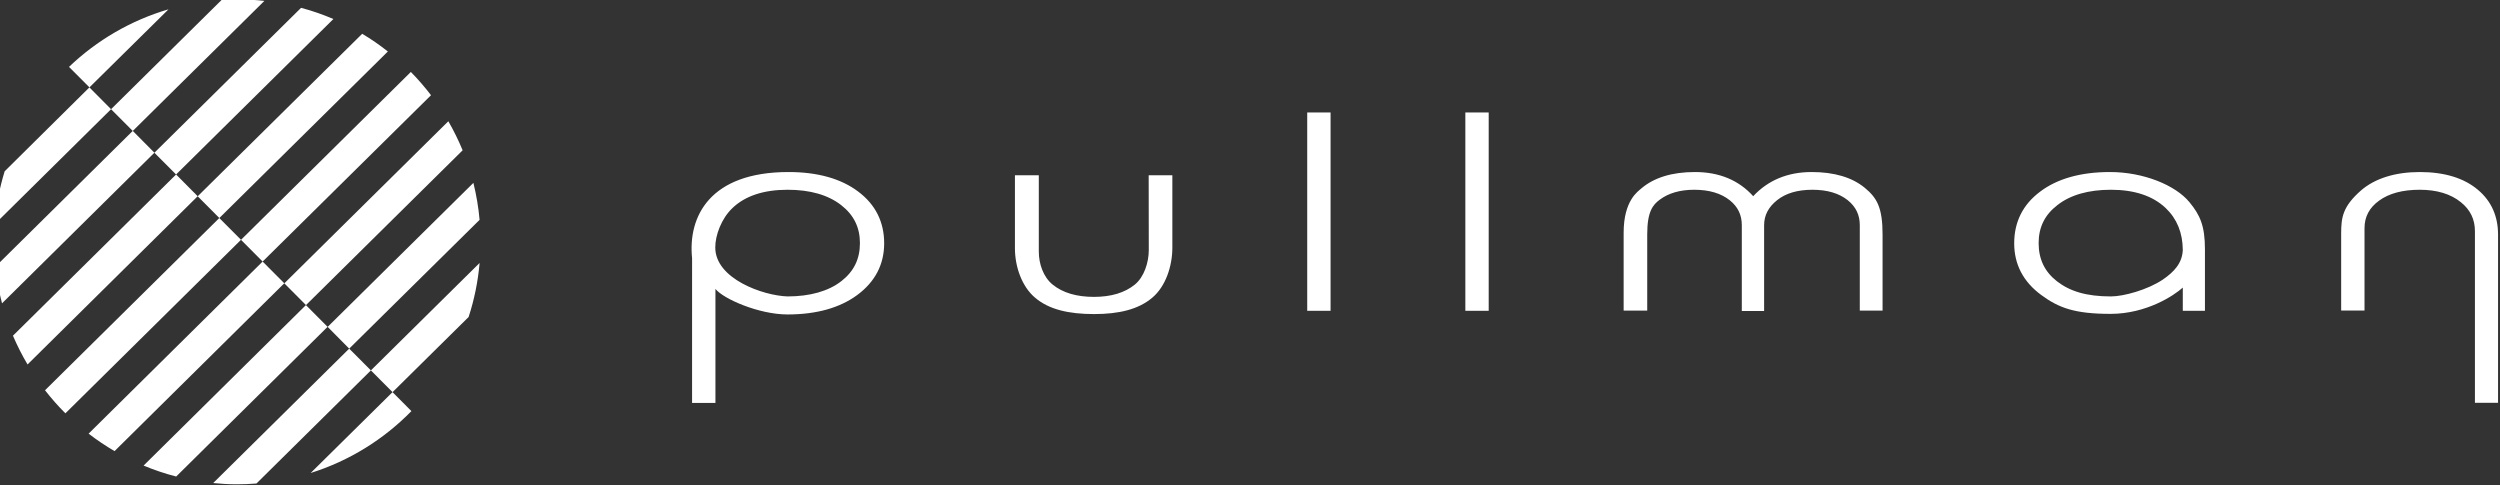
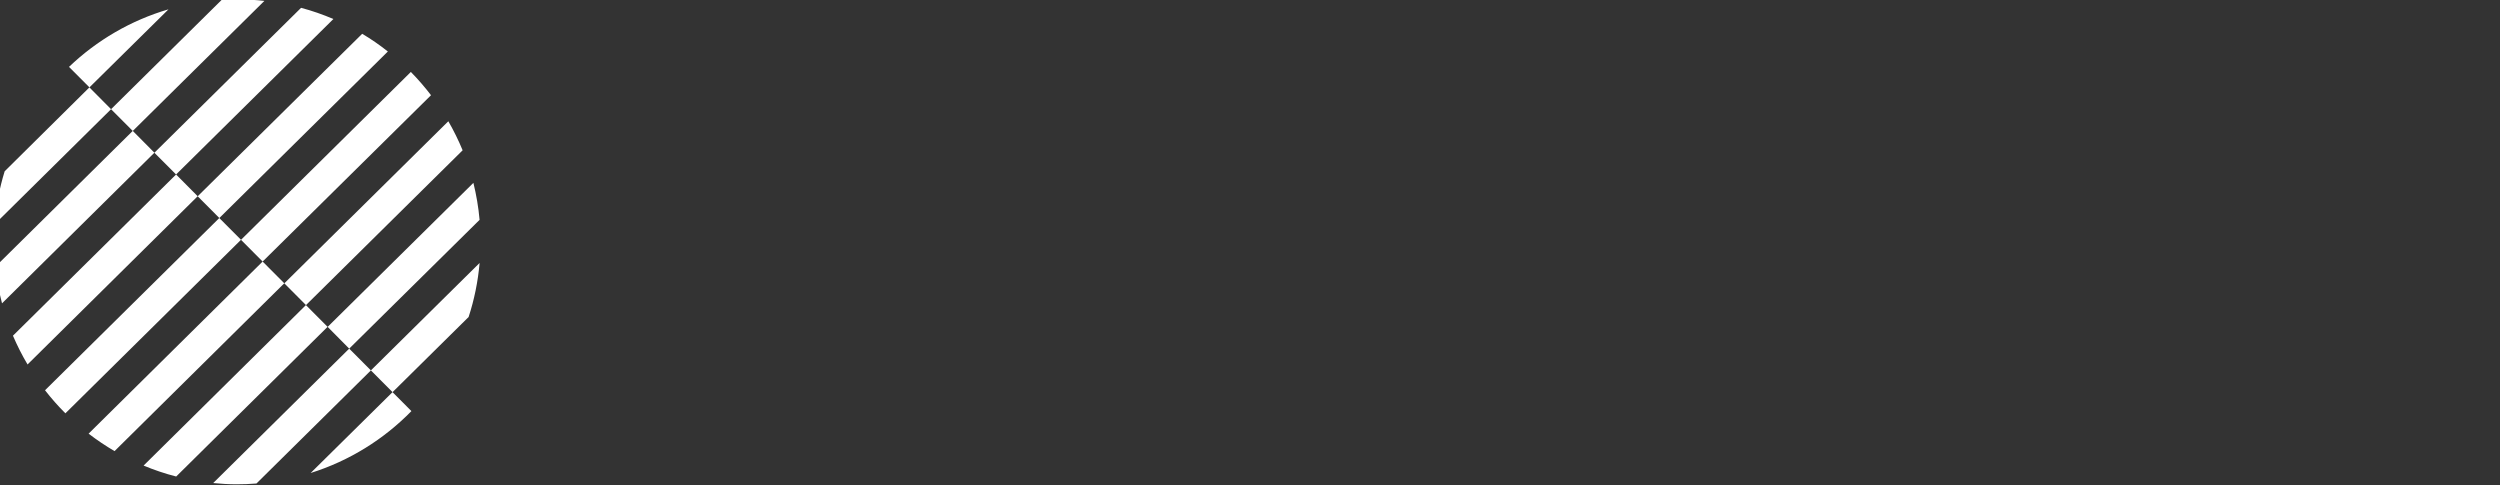
<svg xmlns="http://www.w3.org/2000/svg" preserveAspectRatio="xMidYMid slice" width="500px" height="97px" viewBox="0 0 181 35" version="1.1" xml:space="preserve" style="fill-rule:evenodd;clip-rule:evenodd;stroke-linejoin:round;stroke-miterlimit:2;">
  <rect x="0" y="0" width="181" height="35" fill="#333333" stroke="none" />
  <g transform="matrix(1,0,0,1,-169.957,-14.999)">
    <g transform="matrix(1,0,0,1,3.55271e-14,-5.021)">
      <g id="Sigle" transform="matrix(0.514,0,0,0.514,-171.429,-153.24)">
        <path d="M716.82,389.084L732.084,374C731.852,376.622 731.332,379.165 730.539,381.588L719.861,392.138L716.82,389.084L700.753,404.964C699.816,405.036 698.881,405.082 697.922,405.077C696.827,405.072 695.747,405.007 694.679,404.901L713.774,386.028L716.82,389.084ZM707.696,379.915L684.906,402.449C686.379,403.062 687.9,403.578 689.483,403.984L710.737,382.97L707.696,379.915ZM722.509,394.8L719.857,392.138L708.361,403.491C713.79,401.789 718.634,398.763 722.509,394.8ZM701.62,373.802L677.186,397.966C678.339,398.856 679.566,399.673 680.828,400.419L704.659,376.854L701.62,373.802ZM695.536,367.692L671.068,391.874C671.956,393.013 672.906,394.094 673.928,395.112L698.584,370.747L695.536,367.692ZM689.468,361.579L666.564,384.214C667.166,385.609 667.844,386.956 668.614,388.253L692.501,364.632L689.468,361.579ZM713.774,386.028L732.079,367.949C731.924,366.176 731.622,364.439 731.211,362.755L710.748,382.975L713.774,386.028ZM707.708,379.916L729.699,358.184C729.116,356.773 728.445,355.408 727.692,354.105L704.665,376.861L707.708,379.916ZM683.38,355.464L680.339,352.412L695.864,337.071C696.648,337.027 697.43,337 698.219,337C699.451,337 700.673,337.073 701.867,337.207L683.392,355.464L686.423,358.521L665.03,379.67C664.593,378 664.285,376.287 664.095,374.53L683.38,355.464ZM701.62,373.802L725.261,350.449C724.385,349.304 723.445,348.215 722.429,347.182L698.584,370.751L701.62,373.802ZM677.298,349.35L665.402,361.129C664.668,363.503 664.199,365.976 664.016,368.545L680.339,352.412L677.298,349.35ZM695.542,367.692L719.201,344.312C718.058,343.407 716.856,342.569 715.597,341.826L692.502,364.638L695.542,367.692ZM689.468,361.579L711.554,339.752C710.095,339.125 708.576,338.595 707.017,338.18L686.423,358.526L689.468,361.579ZM688.404,338.391C683.098,339.943 678.326,342.754 674.435,346.472L677.305,349.35L688.404,338.391Z" style="fill:white;fill-rule:nonzero;" />
      </g>
    </g>
    <g transform="matrix(1,0,0,1,3.55271e-14,-5.021)">
      <g id="Pullman" transform="matrix(0.412,0,0,0.412,-95.793,-110.865)">
-         <path d="M796.065,351.244C793.058,348.968 788.947,347.815 783.845,347.815C770.066,347.815 766.215,355.612 766.961,362.899C766.961,369.654 766.958,388.259 766.958,388.259L771.051,388.259L771.051,368.284C772.408,370.012 778.632,372.761 783.685,372.761C788.735,372.761 792.836,371.61 795.9,369.349C799.023,367.035 800.607,363.993 800.607,360.301C800.607,356.547 799.075,353.499 796.065,351.244ZM1083.29,388.235L1083.29,358.783C1083.29,355.554 1082.12,352.923 1079.8,350.959C1077.36,348.875 1073.92,347.815 1069.58,347.815C1065.29,347.815 1061.73,348.925 1059.29,351.035C1056.08,353.857 1055.81,355.756 1055.81,358.587L1055.81,372.078L1059.9,372.078L1059.9,357.65C1059.9,355.634 1060.76,354.051 1062.46,352.821C1064.19,351.558 1066.58,350.919 1069.57,350.919C1072.56,350.919 1074.98,351.648 1076.76,353.085C1078.43,354.42 1079.24,356.09 1079.24,358.181L1079.24,388.235L1083.29,388.235ZM827.692,348.384L827.692,361.764C827.692,363.895 828.488,366.225 830.136,367.545C831.886,368.964 834.317,369.683 837.354,369.683C840.351,369.683 842.757,368.959 844.517,367.523C846.154,366.191 846.955,363.604 846.955,361.5L846.937,348.384L851.084,348.384L851.084,361.066C851.084,364.295 849.912,367.834 847.6,369.797C845.164,371.883 841.723,372.694 837.371,372.694C832.931,372.694 829.448,371.892 827.027,369.814C824.735,367.876 823.51,364.419 823.51,361.153L823.51,348.384L827.692,348.384ZM1029.25,353.11C1026.76,350.085 1021.15,347.815 1015.32,347.815C1010.22,347.815 1006.1,348.968 1003.09,351.244C1000.07,353.495 998.539,356.547 998.539,360.301C998.539,363.993 1000.13,367.036 1003.27,369.349C1006.34,371.61 1009.14,372.658 1015.42,372.658C1021.69,372.658 1026.54,369.445 1028.07,368.054L1028.07,372.117L1031.95,372.117L1031.95,361.343C1031.95,357.242 1031.1,355.366 1029.25,353.11ZM952.823,352.046C950.328,349.27 946.918,347.815 942.618,347.815C938.613,347.815 935.446,348.787 933.205,350.707C932.666,351.208 930.131,352.767 930.131,358.445L930.131,372.085L934.262,372.085L934.262,358.704C934.262,354.69 935.279,353.543 936.436,352.673C937.98,351.509 940.02,350.919 942.498,350.919C945.098,350.919 947.19,351.537 948.721,352.762C950.141,353.901 950.828,355.324 950.828,357.124L950.828,372.158L954.735,372.158L954.735,357.124C954.735,355.324 955.563,353.901 956.987,352.762C958.498,351.537 960.59,350.919 963.204,350.919C965.788,350.919 967.865,351.537 969.391,352.756C970.805,353.901 971.494,355.327 971.494,357.124L971.494,372.085L975.483,372.085L975.483,358.794C975.483,354.073 974.531,352.373 972.395,350.603C970.171,348.751 967.023,347.815 963.058,347.815C958.839,347.815 955.413,349.27 952.823,352.046ZM906.494,337.384L906.494,372.121L902.404,372.121L902.404,337.384L906.494,337.384ZM878.797,337.384L878.797,372.121L874.707,372.121L874.707,337.384L878.797,337.384ZM1024.52,366.69C1021.85,368.457 1017.71,369.603 1015.48,369.603C1011.19,369.603 1008.29,368.709 1006.02,366.945C1003.87,365.265 1002.82,363.079 1002.82,360.267C1002.82,357.498 1003.88,355.324 1006.09,353.621C1008.37,351.827 1011.53,350.919 1015.48,350.919C1019.62,350.919 1022.85,352.003 1025.09,354.138C1027.06,356.021 1028.05,358.478 1028.07,361.468C1027.98,363.719 1026.61,365.276 1024.52,366.69ZM793.121,366.914C790.846,368.7 787.573,369.603 783.685,369.603C779.403,369.468 771.006,366.515 771.024,361.024C771.006,358.955 772.075,355.97 774.034,354.124C776.247,351.997 779.498,350.919 783.685,350.919C787.635,350.919 790.802,351.827 793.09,353.621C795.293,355.343 796.361,357.52 796.361,360.266C796.361,363.047 795.303,365.218 793.121,366.914Z" style="fill:white;fill-rule:nonzero;" />
-       </g>
+         </g>
    </g>
  </g>
</svg>